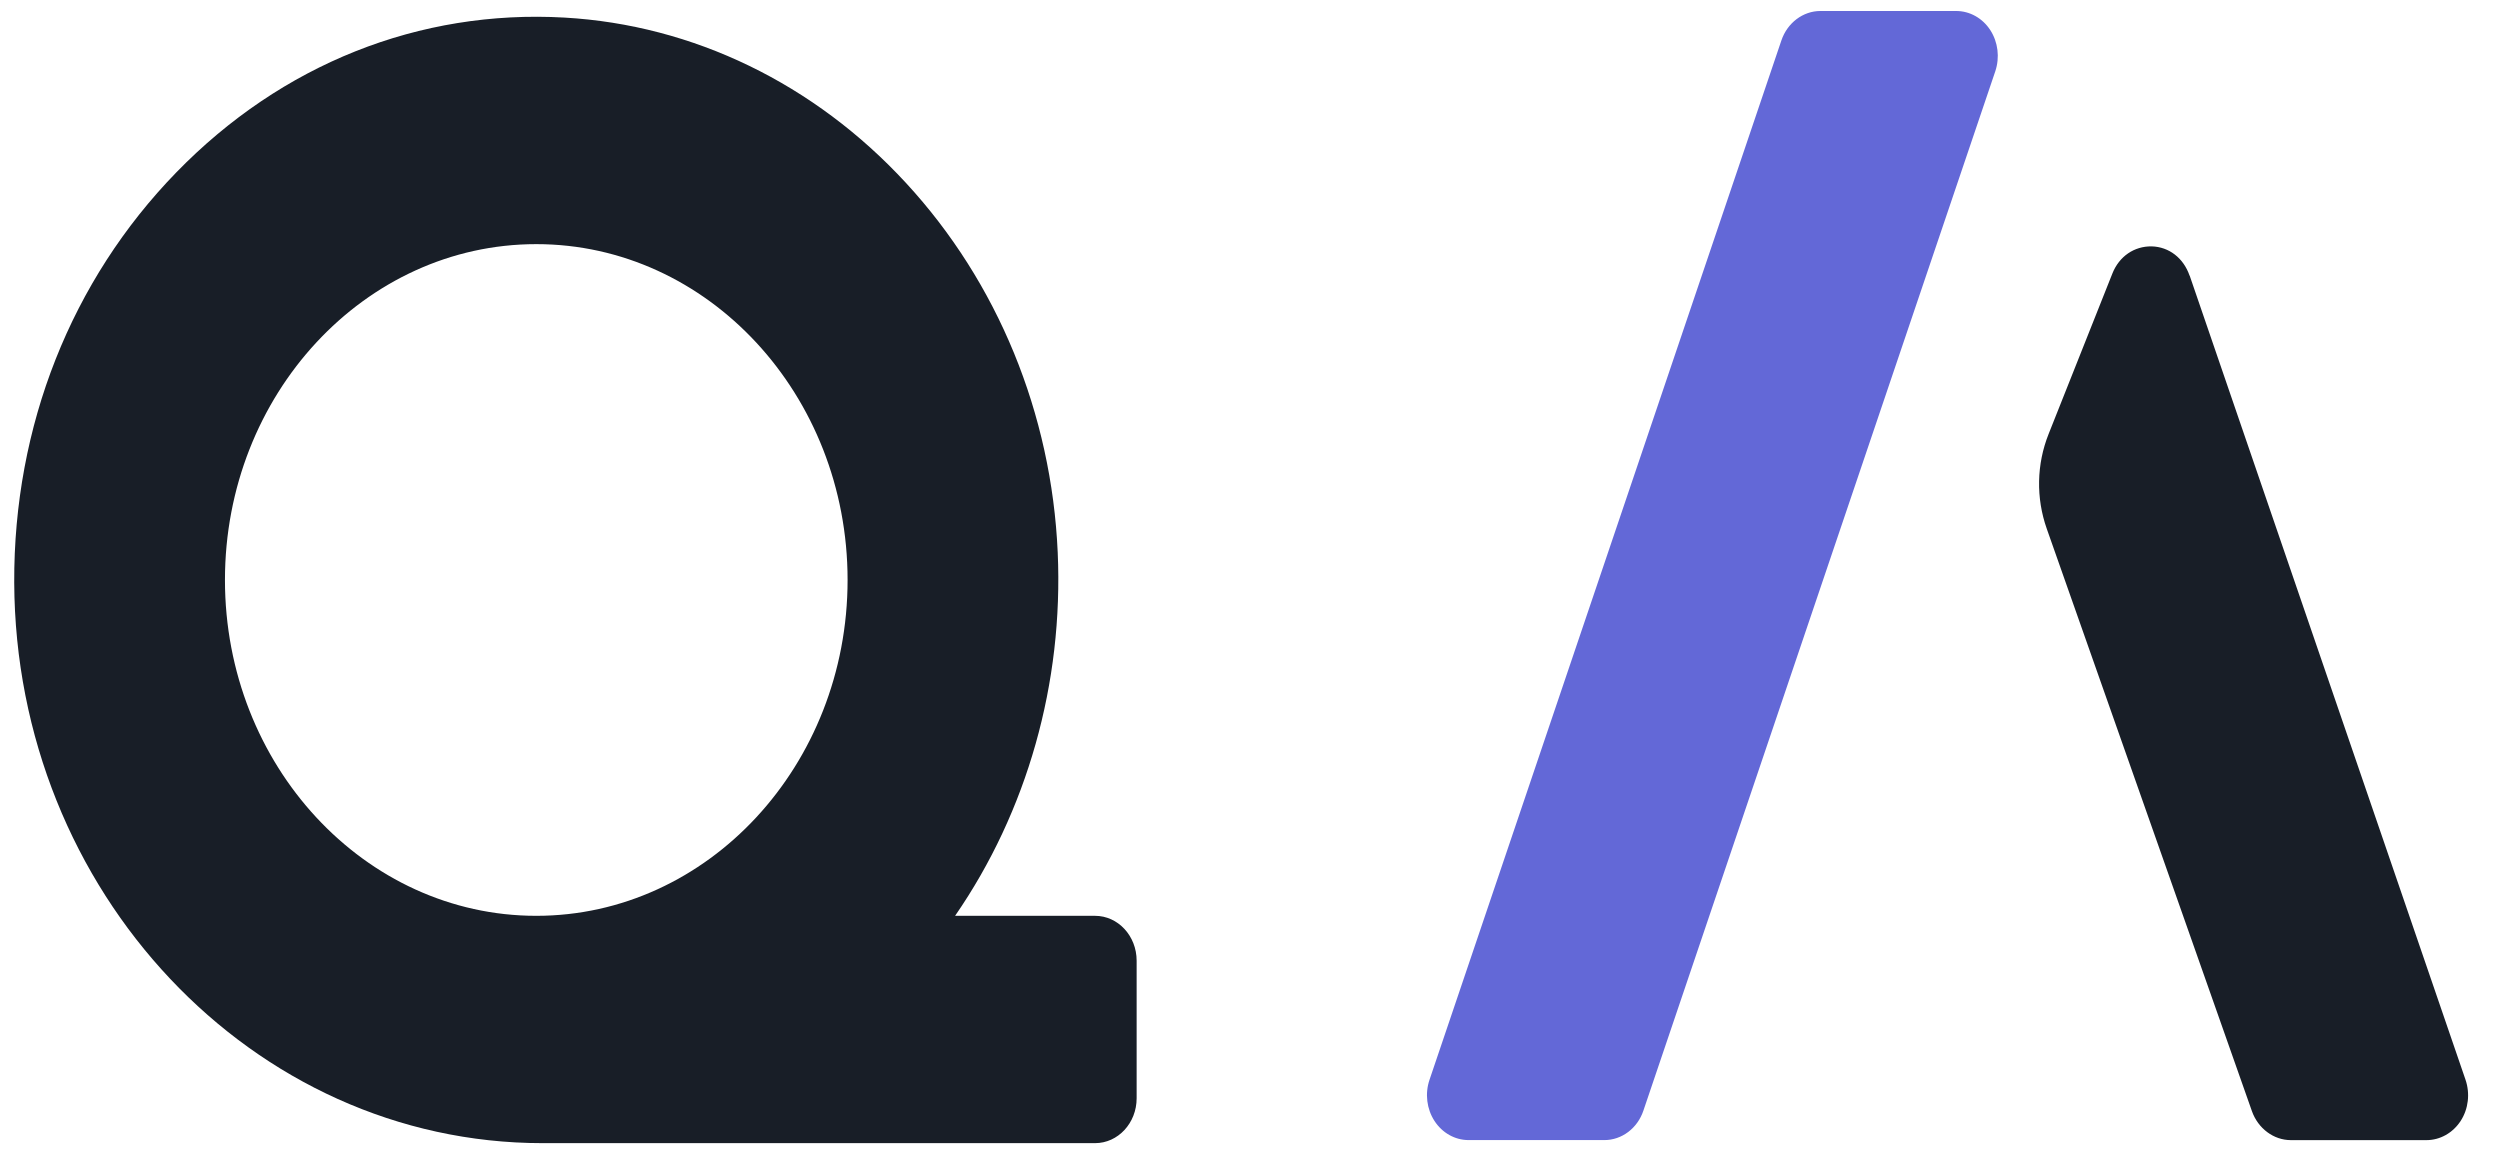
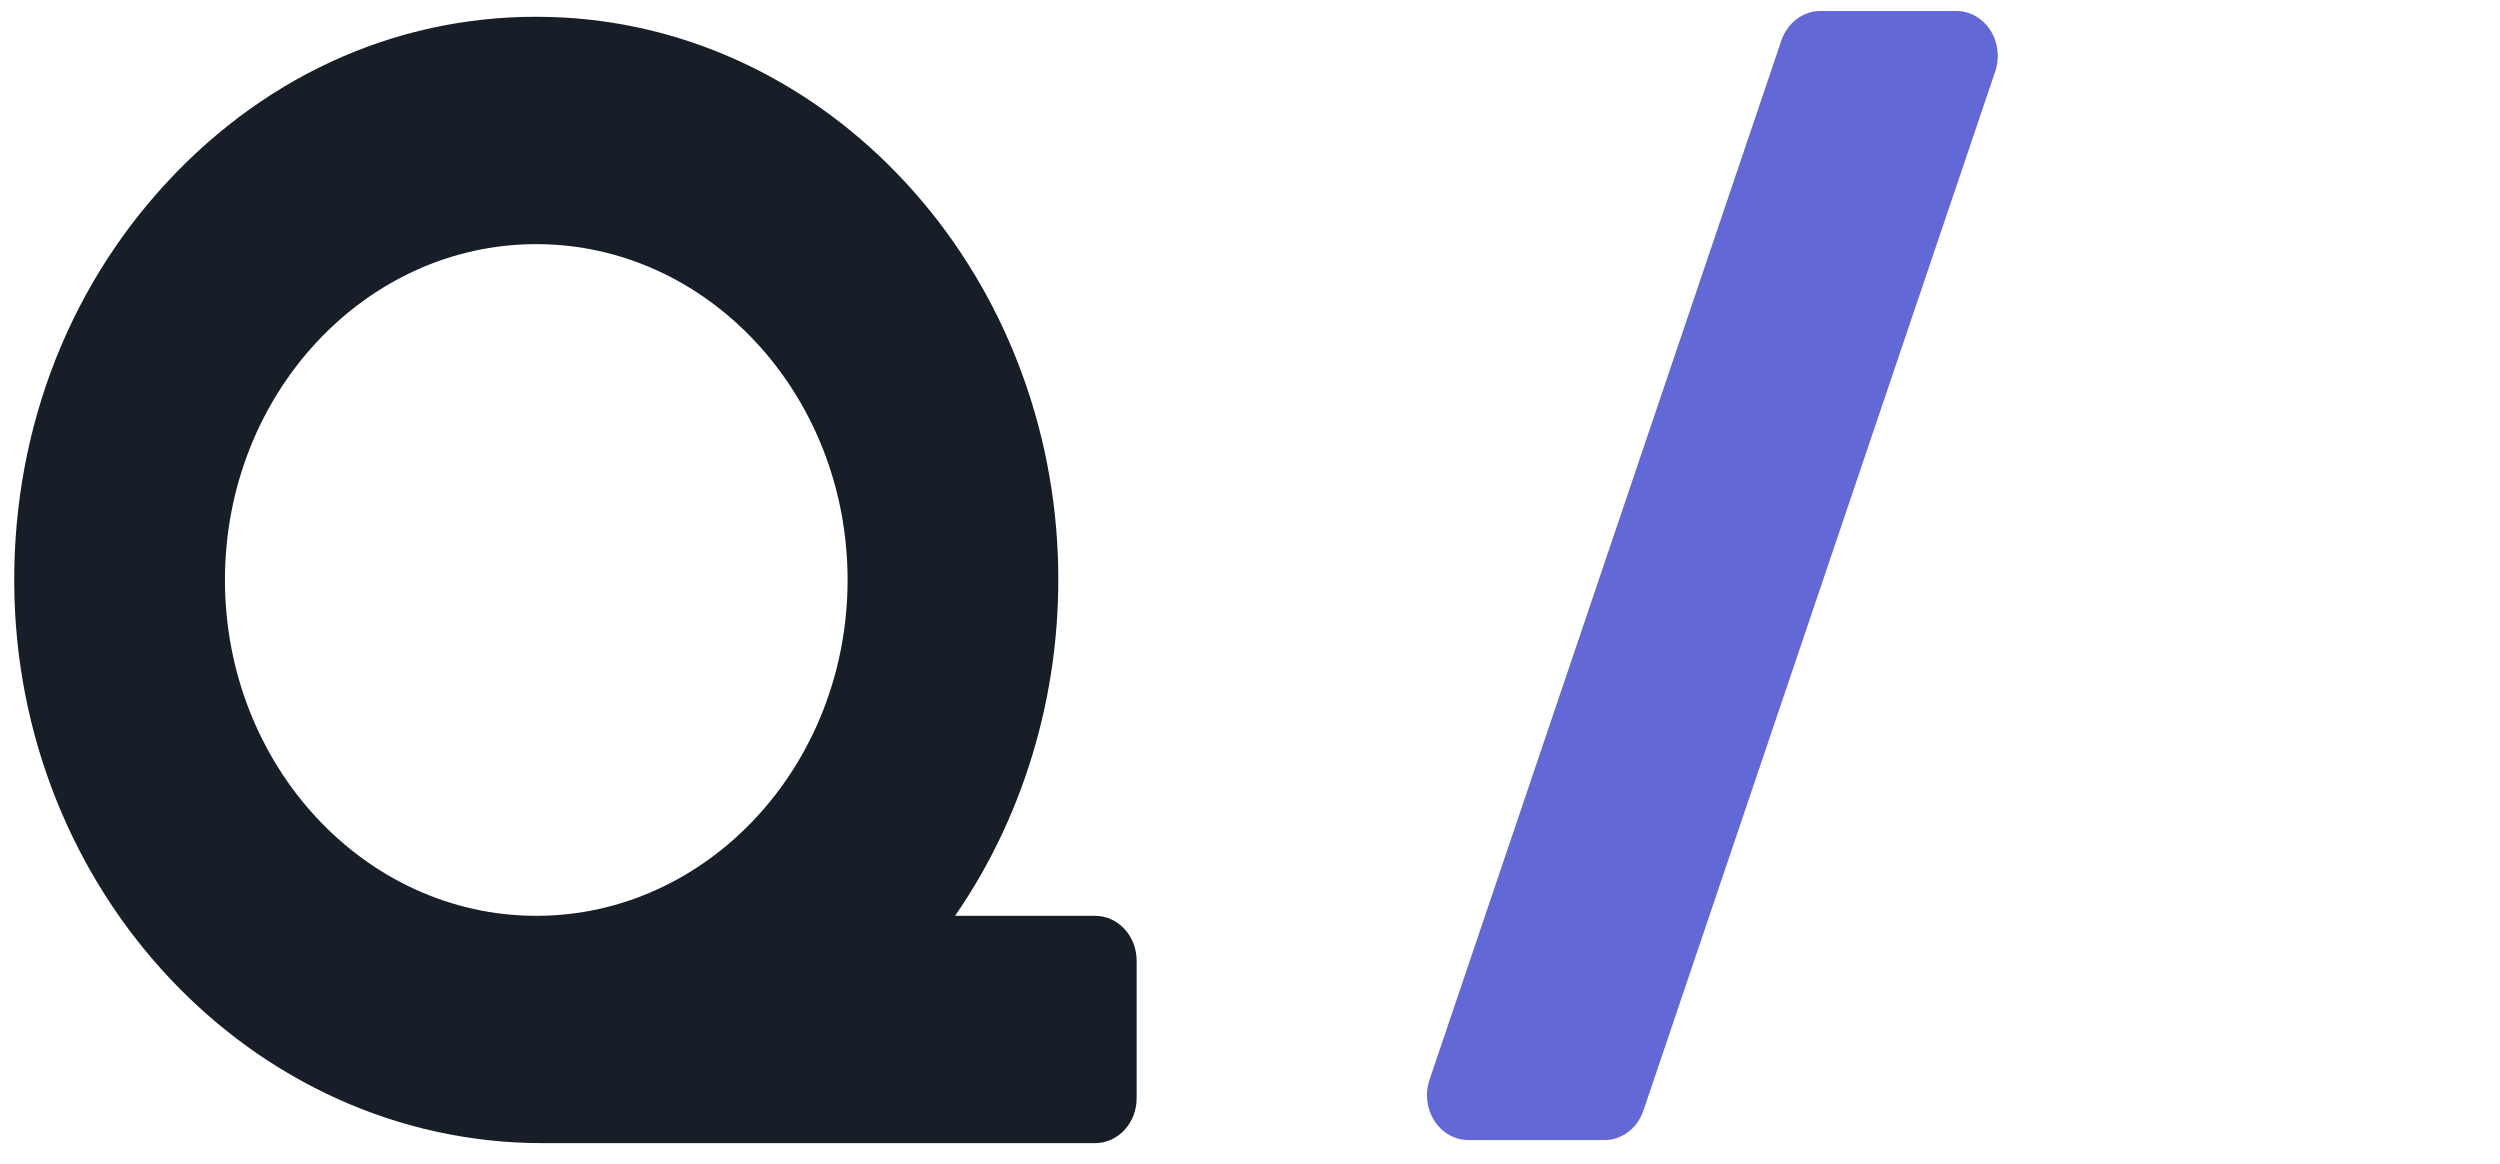
<svg xmlns="http://www.w3.org/2000/svg" width="58" height="27" viewBox="0 0 58 27" fill="none">
  <path d="M25.404 21.247H22.158C23.83 18.825 24.674 15.847 24.539 12.816C24.396 9.594 23.146 6.55 21.02 4.246C18.895 1.941 16.081 0.578 13.097 0.408C9.728 0.216 6.533 1.49 4.093 3.997C1.651 6.507 0.315 9.887 0.33 13.515C0.36 20.686 5.858 26.521 12.588 26.521H25.405C25.938 26.521 26.37 26.055 26.37 25.48V22.288C26.37 21.713 25.938 21.247 25.405 21.247H25.404ZM12.442 21.247C8.459 21.247 5.219 17.752 5.219 13.455C5.219 9.158 8.459 5.664 12.442 5.664C16.425 5.664 19.664 9.16 19.664 13.455C19.664 17.751 16.424 21.247 12.442 21.247Z" fill="#181E27" />
  <path d="M45.385 0.255H42.234C41.83 0.255 41.466 0.53 41.328 0.939L33.164 25.053C33.056 25.372 33.1 25.729 33.28 26.006C33.46 26.284 33.756 26.45 34.071 26.45H37.222C37.626 26.45 37.99 26.176 38.127 25.766L46.291 1.653C46.398 1.333 46.355 0.977 46.175 0.699C45.995 0.421 45.699 0.255 45.383 0.255H45.385Z" fill="#6368D7" />
-   <path d="M50.798 6.395C50.658 5.987 50.321 5.726 49.918 5.716C49.515 5.71 49.166 5.946 49.007 6.346L47.528 10.068C47.248 10.771 47.233 11.552 47.485 12.267L52.245 25.78C52.387 26.181 52.75 26.451 53.147 26.451H56.294C56.609 26.451 56.905 26.285 57.087 26.006C57.268 25.727 57.309 25.369 57.2 25.05L50.801 6.396L50.798 6.395Z" fill="#181E27" />
</svg>